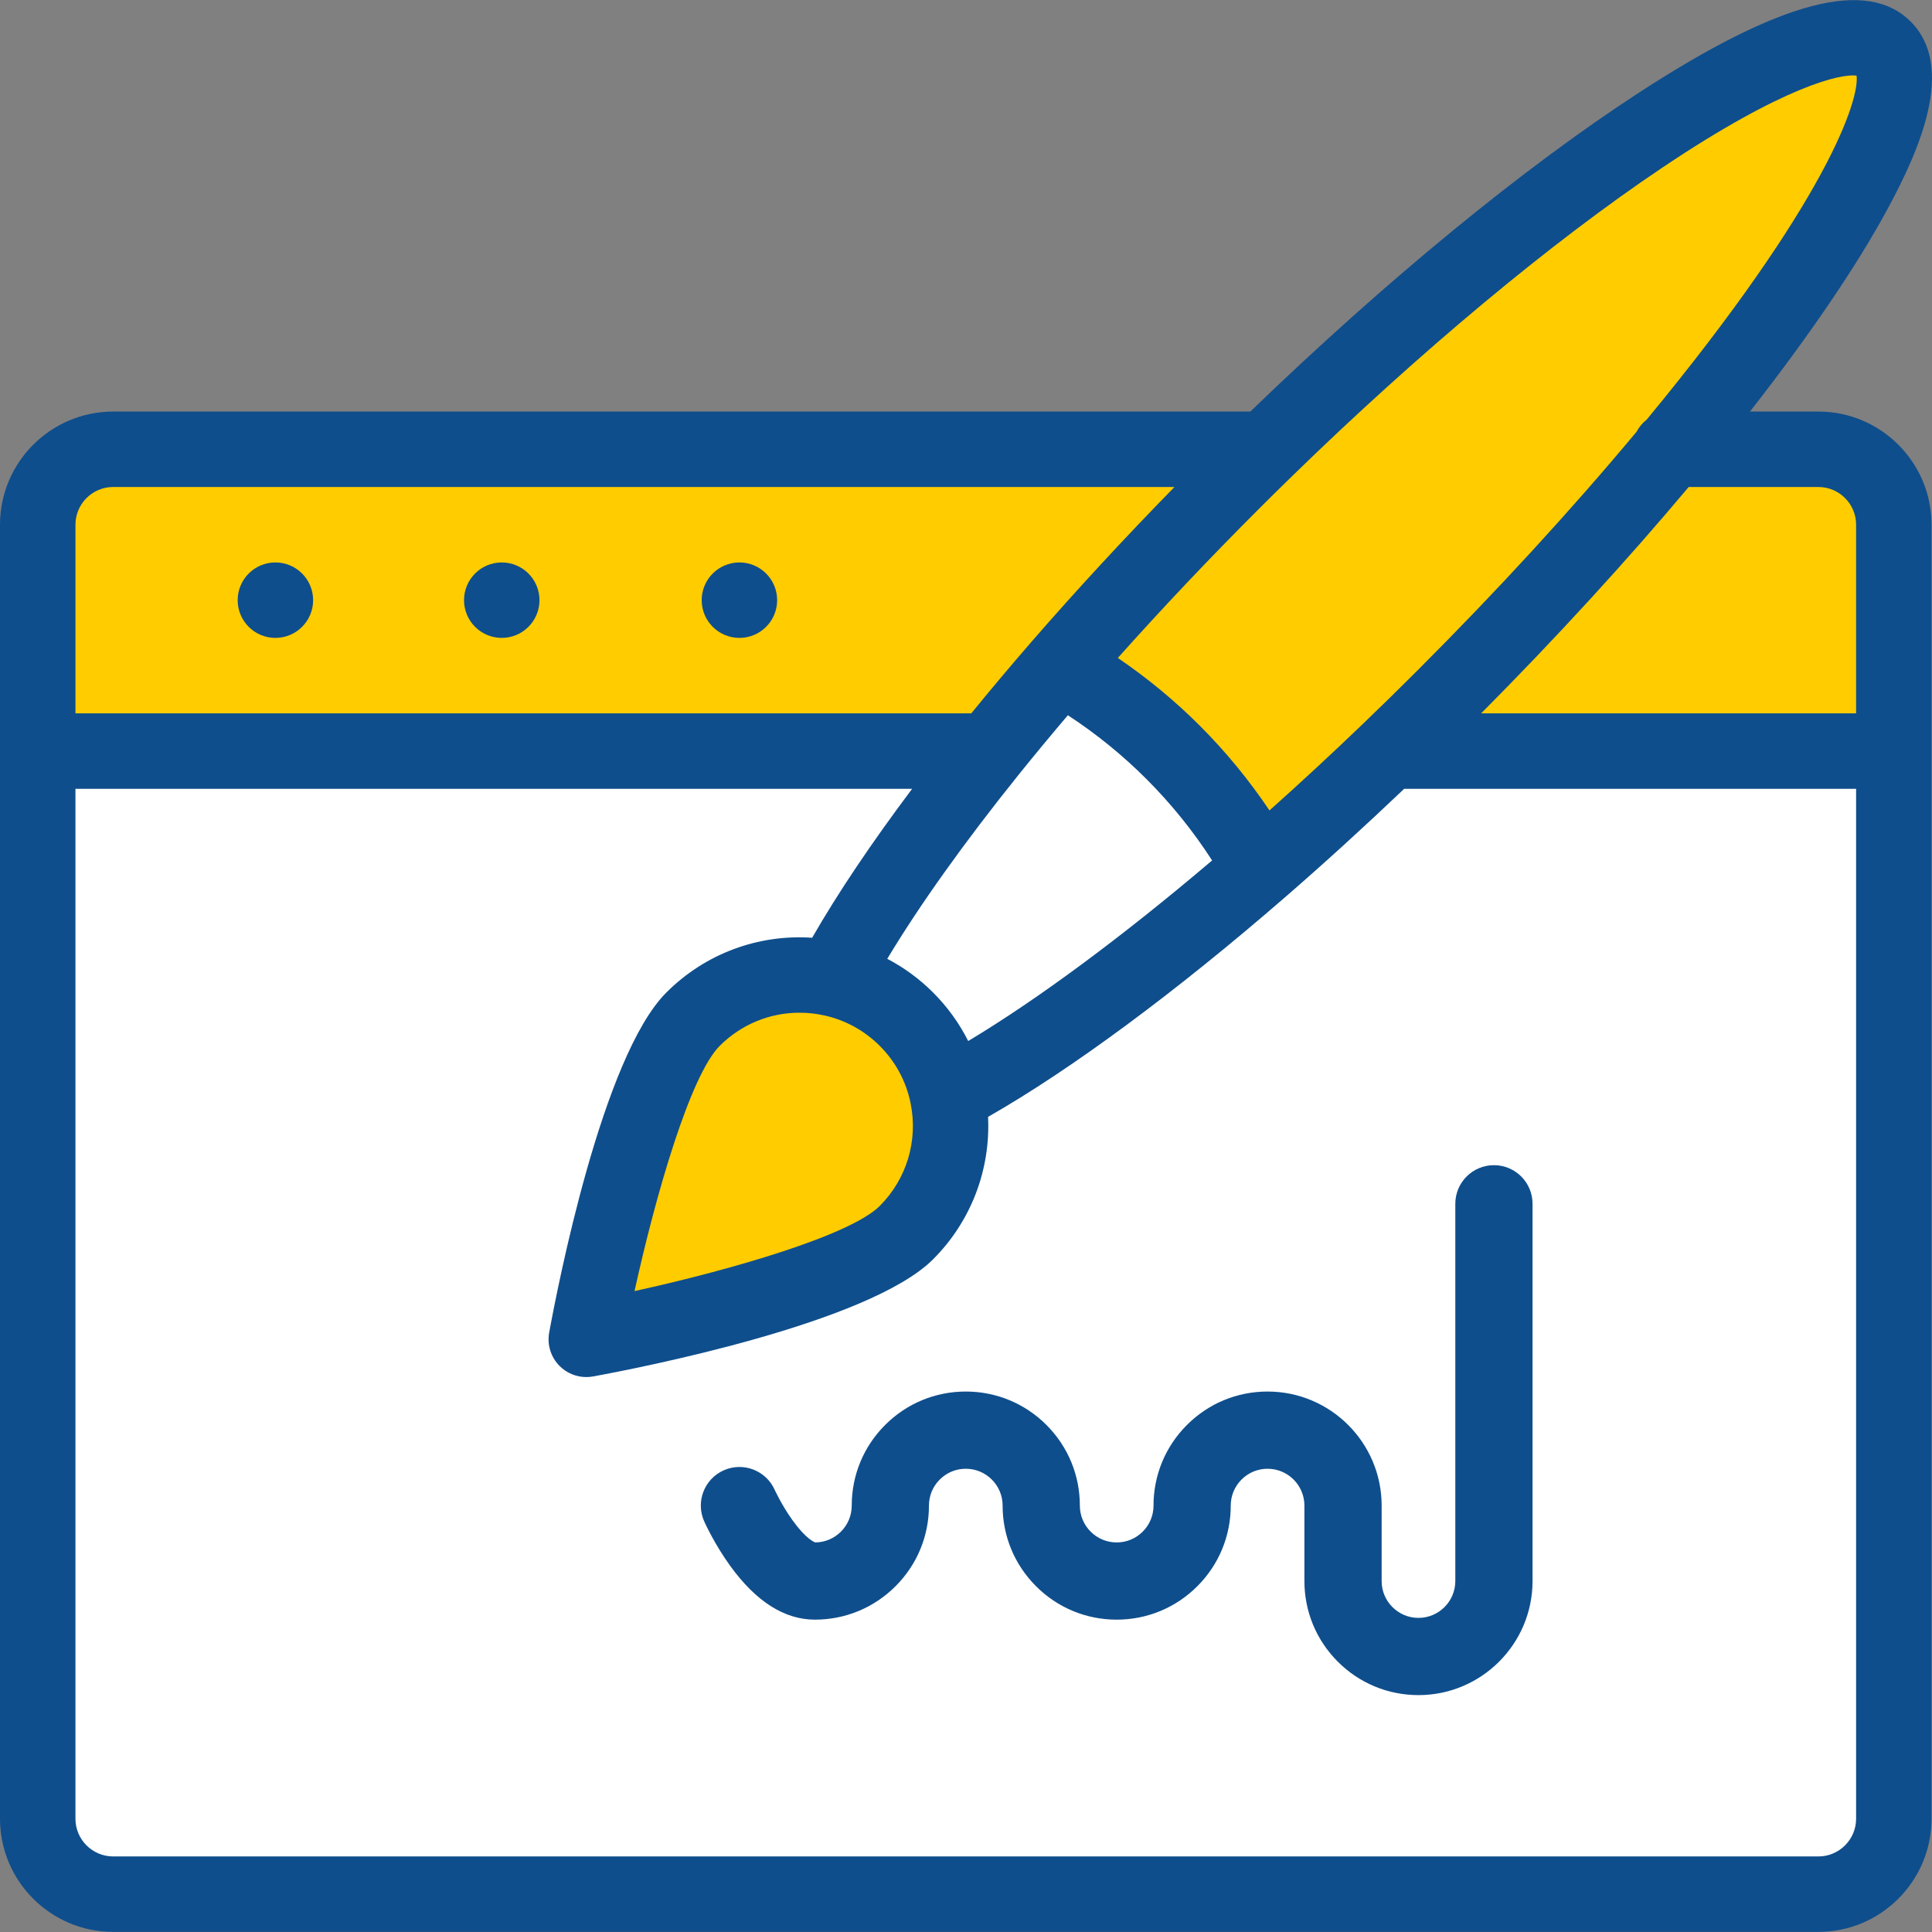
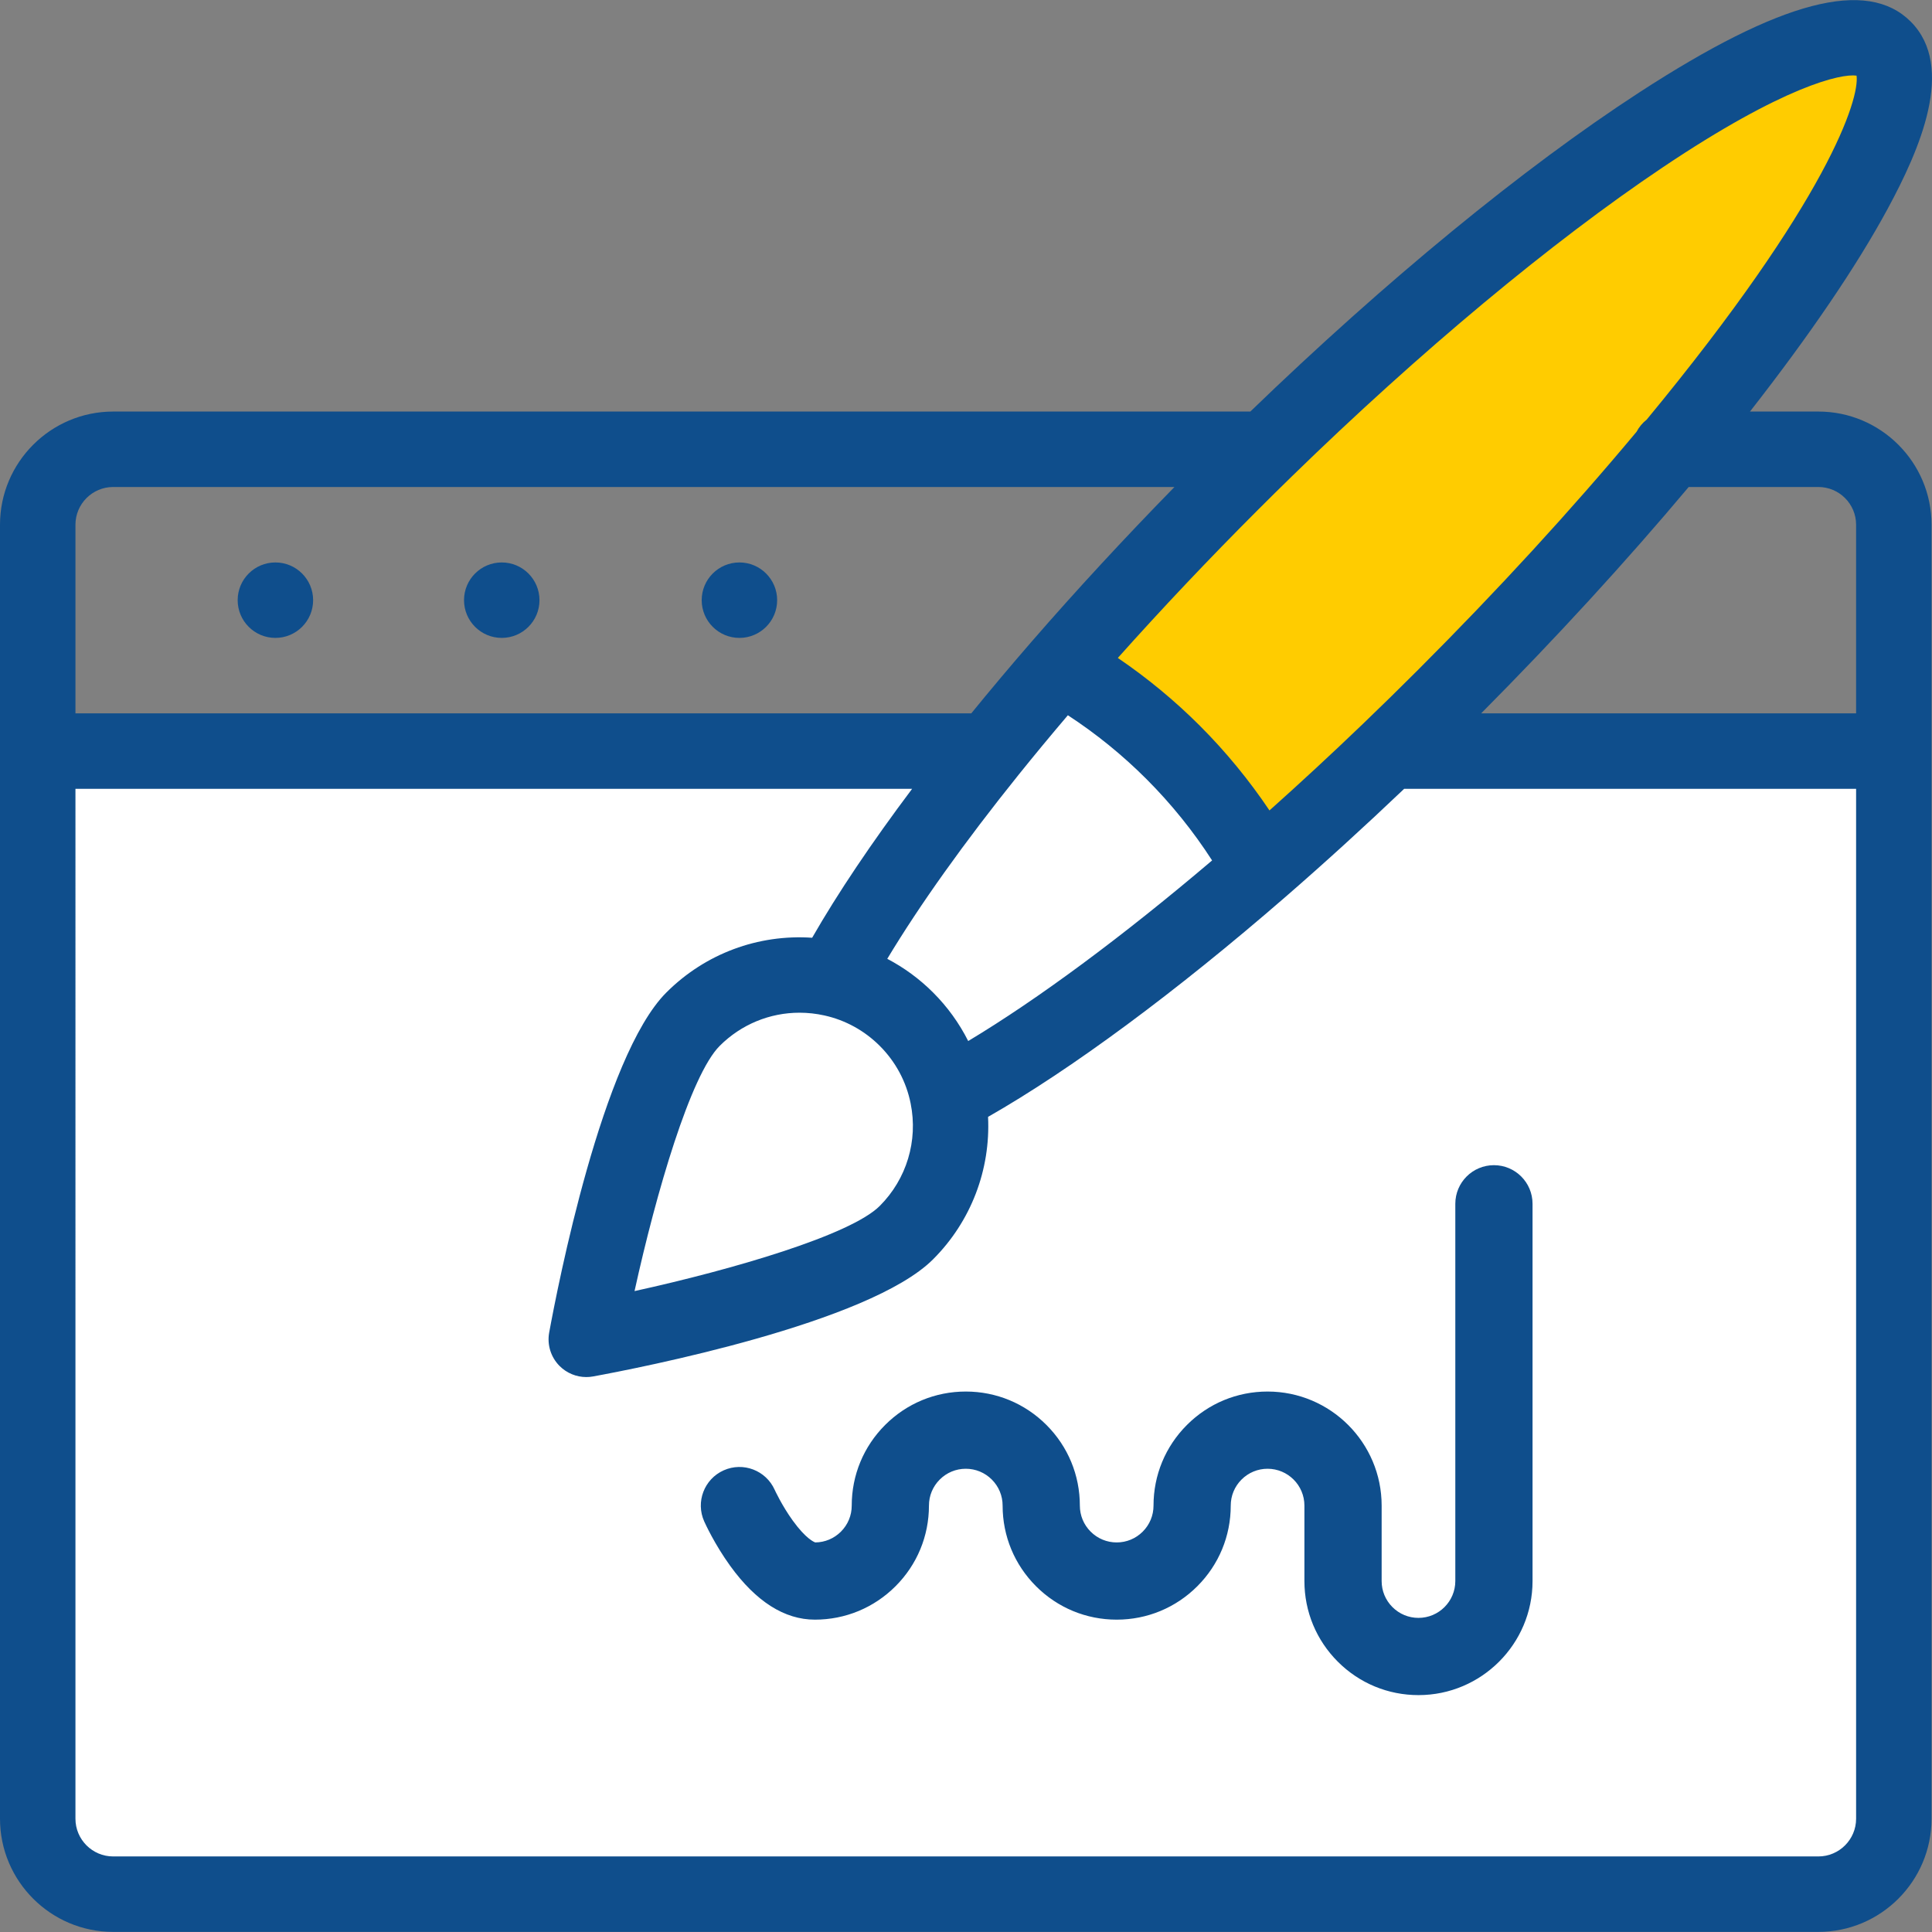
<svg xmlns="http://www.w3.org/2000/svg" version="1.1" id="Capa_1" x="0px" y="0px" viewBox="0 0 511.999 511.999" style="enable-background:new 0 0 511.999 511.999;" xml:space="preserve">
  <rect x="0" y="0" width="511.999" height="511.999" fill="#808080" stroke="none" />
  <path style="fill:#FFFFFF;" d="M501.881,199.043v282.933c0,11.047-8.948,19.995-19.995,19.995H29.993  c-11.047,0-19.995-8.948-19.995-19.995V199.043H501.881z" />
-   <path style="fill:#ffcc00;" d="M481.886,119.062H29.993c-11.047,0-19.995,8.948-19.995,19.995v59.986h491.884v-59.986  C501.881,128.01,492.934,119.062,481.886,119.062z" />
  <path style="fill:#ffffff;" d="M310.907,199.403c9.338,9.348,17.086,19.695,23.234,30.703c-31.792,27.593-60.966,48.719-83,60.356  h-0.01c-1.49-7.468-5.129-14.577-10.917-20.365c-5.579-5.579-12.387-9.158-19.555-10.747v-0.01  c8.878-16.696,23.135-37.441,41.5-60.296c5.859-7.288,12.137-14.797,18.786-22.455C291.681,182.667,301.769,190.266,310.907,199.403  z" />
  <g>
-     <path style="fill:#ffcc00;" d="M251.131,290.462c2.559,12.677-1.09,26.364-10.917,36.191c-15.616,15.616-84.84,28.283-84.84,28.283   s12.667-69.224,28.283-84.84c10.038-10.038,24.094-13.627,37.001-10.747c7.168,1.59,13.977,5.169,19.555,10.747   C246.002,275.885,249.641,282.994,251.131,290.462z" />
    <path style="fill:#ffcc00;" d="M442.865,119.062c-17.336,20.885-37.701,43.23-60.046,65.575   c-4.919,4.919-9.828,9.728-14.707,14.407c-11.517,11.057-22.905,21.455-33.972,31.063c-6.149-11.007-13.897-21.355-23.234-30.703   c-9.138-9.138-19.225-16.736-29.963-22.815c13.647-15.716,28.873-32.062,45.319-48.509c3.049-3.049,6.099-6.059,9.138-9.018   C410.443,45.97,484.276-2.219,499.282,12.787C510.429,23.935,486.105,66.945,442.865,119.062z" />
  </g>
  <path fill="#0F4E8C" d="M395.906,308.783c-5.651,0-10.233,4.582-10.233,10.233v99.976c0,5.383-4.38,9.763-9.763,9.763  c-2.604,0-5.056-1.017-6.9-2.861s-2.861-4.296-2.861-6.9v-19.995c0-16.668-13.56-30.228-30.228-30.228  c-8.071,0-15.661,3.145-21.372,8.856c-5.712,5.711-8.856,13.301-8.856,21.372c0,2.604-1.017,5.056-2.861,6.9  c-1.845,1.845-4.296,2.861-6.9,2.861s-5.056-1.017-6.9-2.861c-1.845-1.845-2.861-4.296-2.861-6.9c0-8.071-3.145-15.661-8.856-21.372  c-5.711-5.712-13.301-8.856-21.372-8.856s-15.661,3.145-21.372,8.856c-5.712,5.711-8.856,13.301-8.856,21.372  c0,2.604-1.017,5.056-2.861,6.9c-1.822,1.822-4.233,2.835-6.8,2.86c-0.301-0.098-2.456-0.942-5.949-5.766  c-2.909-4.019-4.799-8.159-4.809-8.18c-2.312-5.157-8.367-7.464-13.522-5.155c-5.158,2.311-7.466,8.365-5.155,13.522  c0.273,0.61,2.79,6.127,6.909,11.815c6.835,9.441,14.381,14.229,22.425,14.229c8.071,0,15.661-3.145,21.372-8.856  c5.712-5.711,8.856-13.301,8.856-21.372c0-2.604,1.017-5.056,2.861-6.9c1.845-1.845,4.296-2.861,6.9-2.861  c2.604,0,5.056,1.017,6.9,2.861s2.861,4.296,2.861,6.9c0,8.071,3.145,15.661,8.856,21.372c5.711,5.712,13.301,8.856,21.372,8.856  c8.071,0,15.661-3.145,21.372-8.856c5.712-5.711,8.856-13.301,8.856-21.372c0-2.604,1.017-5.056,2.861-6.9  c1.845-1.845,4.296-2.861,6.9-2.861c5.383,0,9.763,4.38,9.763,9.763v19.995c0,8.071,3.145,15.661,8.856,21.372  c5.711,5.712,13.301,8.856,21.372,8.856c16.668,0,30.228-13.56,30.228-30.228v-99.976  C406.139,313.364,401.557,308.783,395.906,308.783z" />
  <path fill="#0F4E8C" d="M195.954,169.051c5.519,0,9.998-4.479,9.998-9.998s-4.479-9.998-9.998-9.998c-5.519,0-9.998,4.479-9.998,9.998  S190.435,169.051,195.954,169.051z" />
  <path fill="#0F4E8C" d="M132.969,169.051c5.519,0,9.998-4.479,9.998-9.998s-4.479-9.998-9.998-9.998c-5.519,0-9.998,4.479-9.998,9.998  S127.45,169.051,132.969,169.051z" />
  <path fill="#0F4E8C" d="M72.983,169.051c5.519,0,9.998-4.479,9.998-9.998s-4.479-9.998-9.998-9.998s-9.998,4.479-9.998,9.998  S67.464,169.051,72.983,169.051z" />
  <path fill="#0F4E8C" d="M481.886,109.065H463.76c15.802-20.202,28.285-38.555,36.501-53.748c8.392-15.514,18.152-37.536,6.09-49.598  c-11.564-11.564-34.426-5.593-71.945,18.787c-30.658,19.921-67.142,49.868-103.057,84.56H29.993C13.455,109.065,0,122.52,0,139.058  v342.919c0,16.538,13.455,29.993,29.993,29.993h451.893c16.538,0,29.993-13.455,29.993-29.993V139.058  C511.879,122.52,498.424,109.065,481.886,109.065z M491.884,139.058v49.988h-99.363c19.908-20.045,38.376-40.189,54.999-59.986  h34.366C487.399,129.06,491.884,133.545,491.884,139.058z M440.615,44.368c32.212-21.621,47.283-24.893,51.39-24.325  c0.83,6.104-7.399,32.765-55.615,91.159c-1.108,0.87-2.027,1.965-2.686,3.221c-17.363,20.797-36.839,42.029-57.953,63.143  c-4.861,4.861-9.759,9.66-14.56,14.265c-8.255,7.924-16.552,15.607-24.767,22.943c-5.392-8.019-11.555-15.541-18.447-22.44  c-6.685-6.685-13.973-12.69-21.738-17.973c11.644-13.044,24.076-26.195,37.094-39.212c2.982-2.982,6.025-5.986,9.045-8.926  C376.274,93.207,411.163,64.137,440.615,44.368z M211.876,268.378c2.195,0,4.414,0.241,6.617,0.732  c5.544,1.229,10.609,4.015,14.65,8.057c4.201,4.201,7.031,9.476,8.184,15.251c0.001,0.008,0.003,0.016,0.004,0.022  c1.994,9.876-1.067,20.022-8.187,27.143c-7.72,7.721-38.907,16.842-64.985,22.568c5.727-26.077,14.847-57.263,22.568-64.985  C196.43,271.464,204.014,268.378,211.876,268.378z M256.584,275.884c-2.375-4.715-5.499-9.054-9.302-12.856  c-3.602-3.603-7.701-6.602-12.147-8.933c8.573-14.255,20.436-30.896,34.815-48.788c4.139-5.149,8.514-10.43,13.046-15.759  c7.483,4.889,14.472,10.555,20.837,16.922c6.575,6.581,12.394,13.811,17.385,21.553C297.387,248.273,275.007,264.83,256.584,275.884  z M29.993,129.06h281.25c-13.331,13.629-26.019,27.355-37.799,40.917c-0.019,0.021-0.038,0.043-0.057,0.065  c-5.56,6.405-10.912,12.775-15.988,19.004H19.995v-49.988C19.995,133.545,24.48,129.06,29.993,129.06z M481.886,491.974H29.993  c-5.513,0-9.998-4.485-9.998-9.998V209.041h221.728c-10.775,14.35-19.75,27.714-26.495,39.473  c-14.286-0.971-28.312,4.186-38.641,14.514c-16.961,16.962-28.839,78.039-31.049,90.11c-0.591,3.23,0.442,6.546,2.765,8.869  c1.893,1.892,4.442,2.928,7.069,2.928c0.598,0,1.2-0.054,1.8-0.163c12.071-2.209,73.15-14.088,90.11-31.049  c10.07-10.07,15.245-23.768,14.562-37.741c21.968-12.531,49.645-32.981,78.804-58.285c0.018-0.016,0.037-0.031,0.055-0.047  c10.361-8.995,20.914-18.61,31.415-28.608h119.766v272.936C491.884,487.489,487.399,491.974,481.886,491.974z" />
  <g>
</g>
  <g>
</g>
  <g>
</g>
  <g>
</g>
  <g>
</g>
  <g>
</g>
  <g>
</g>
  <g>
</g>
  <g>
</g>
  <g>
</g>
  <g>
</g>
  <g>
</g>
  <g>
</g>
  <g>
</g>
  <g>
</g>
</svg>